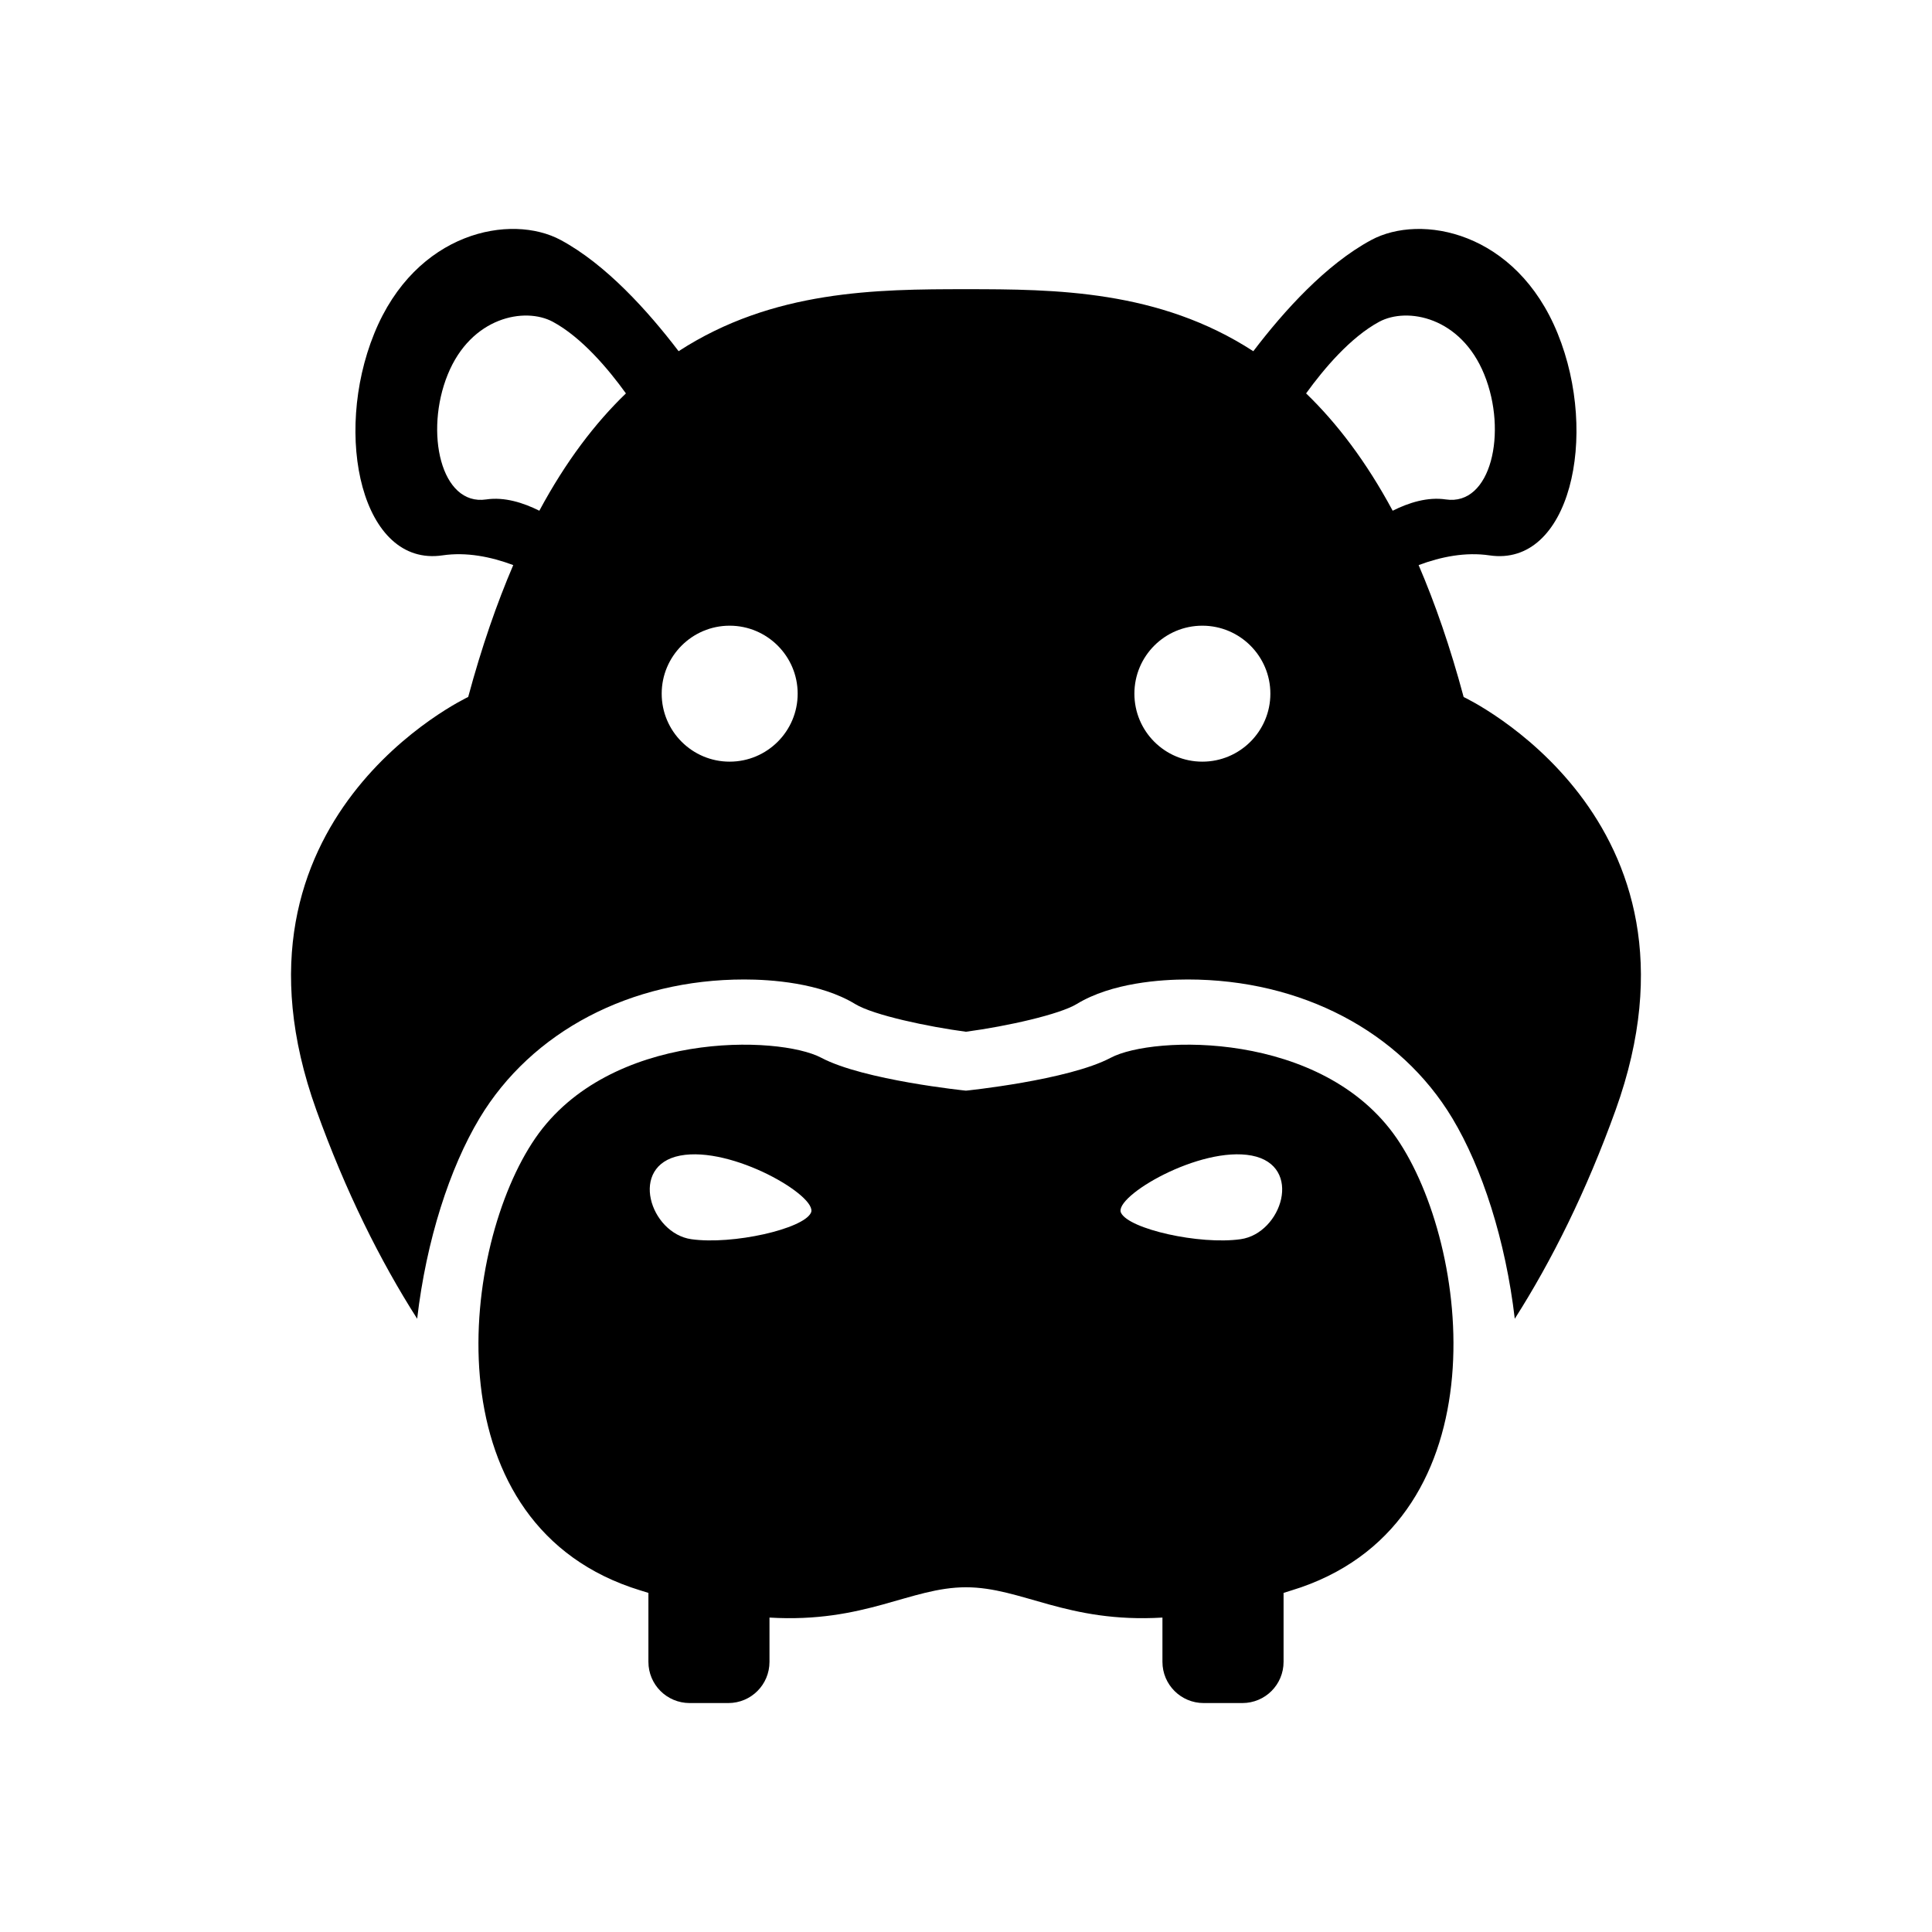
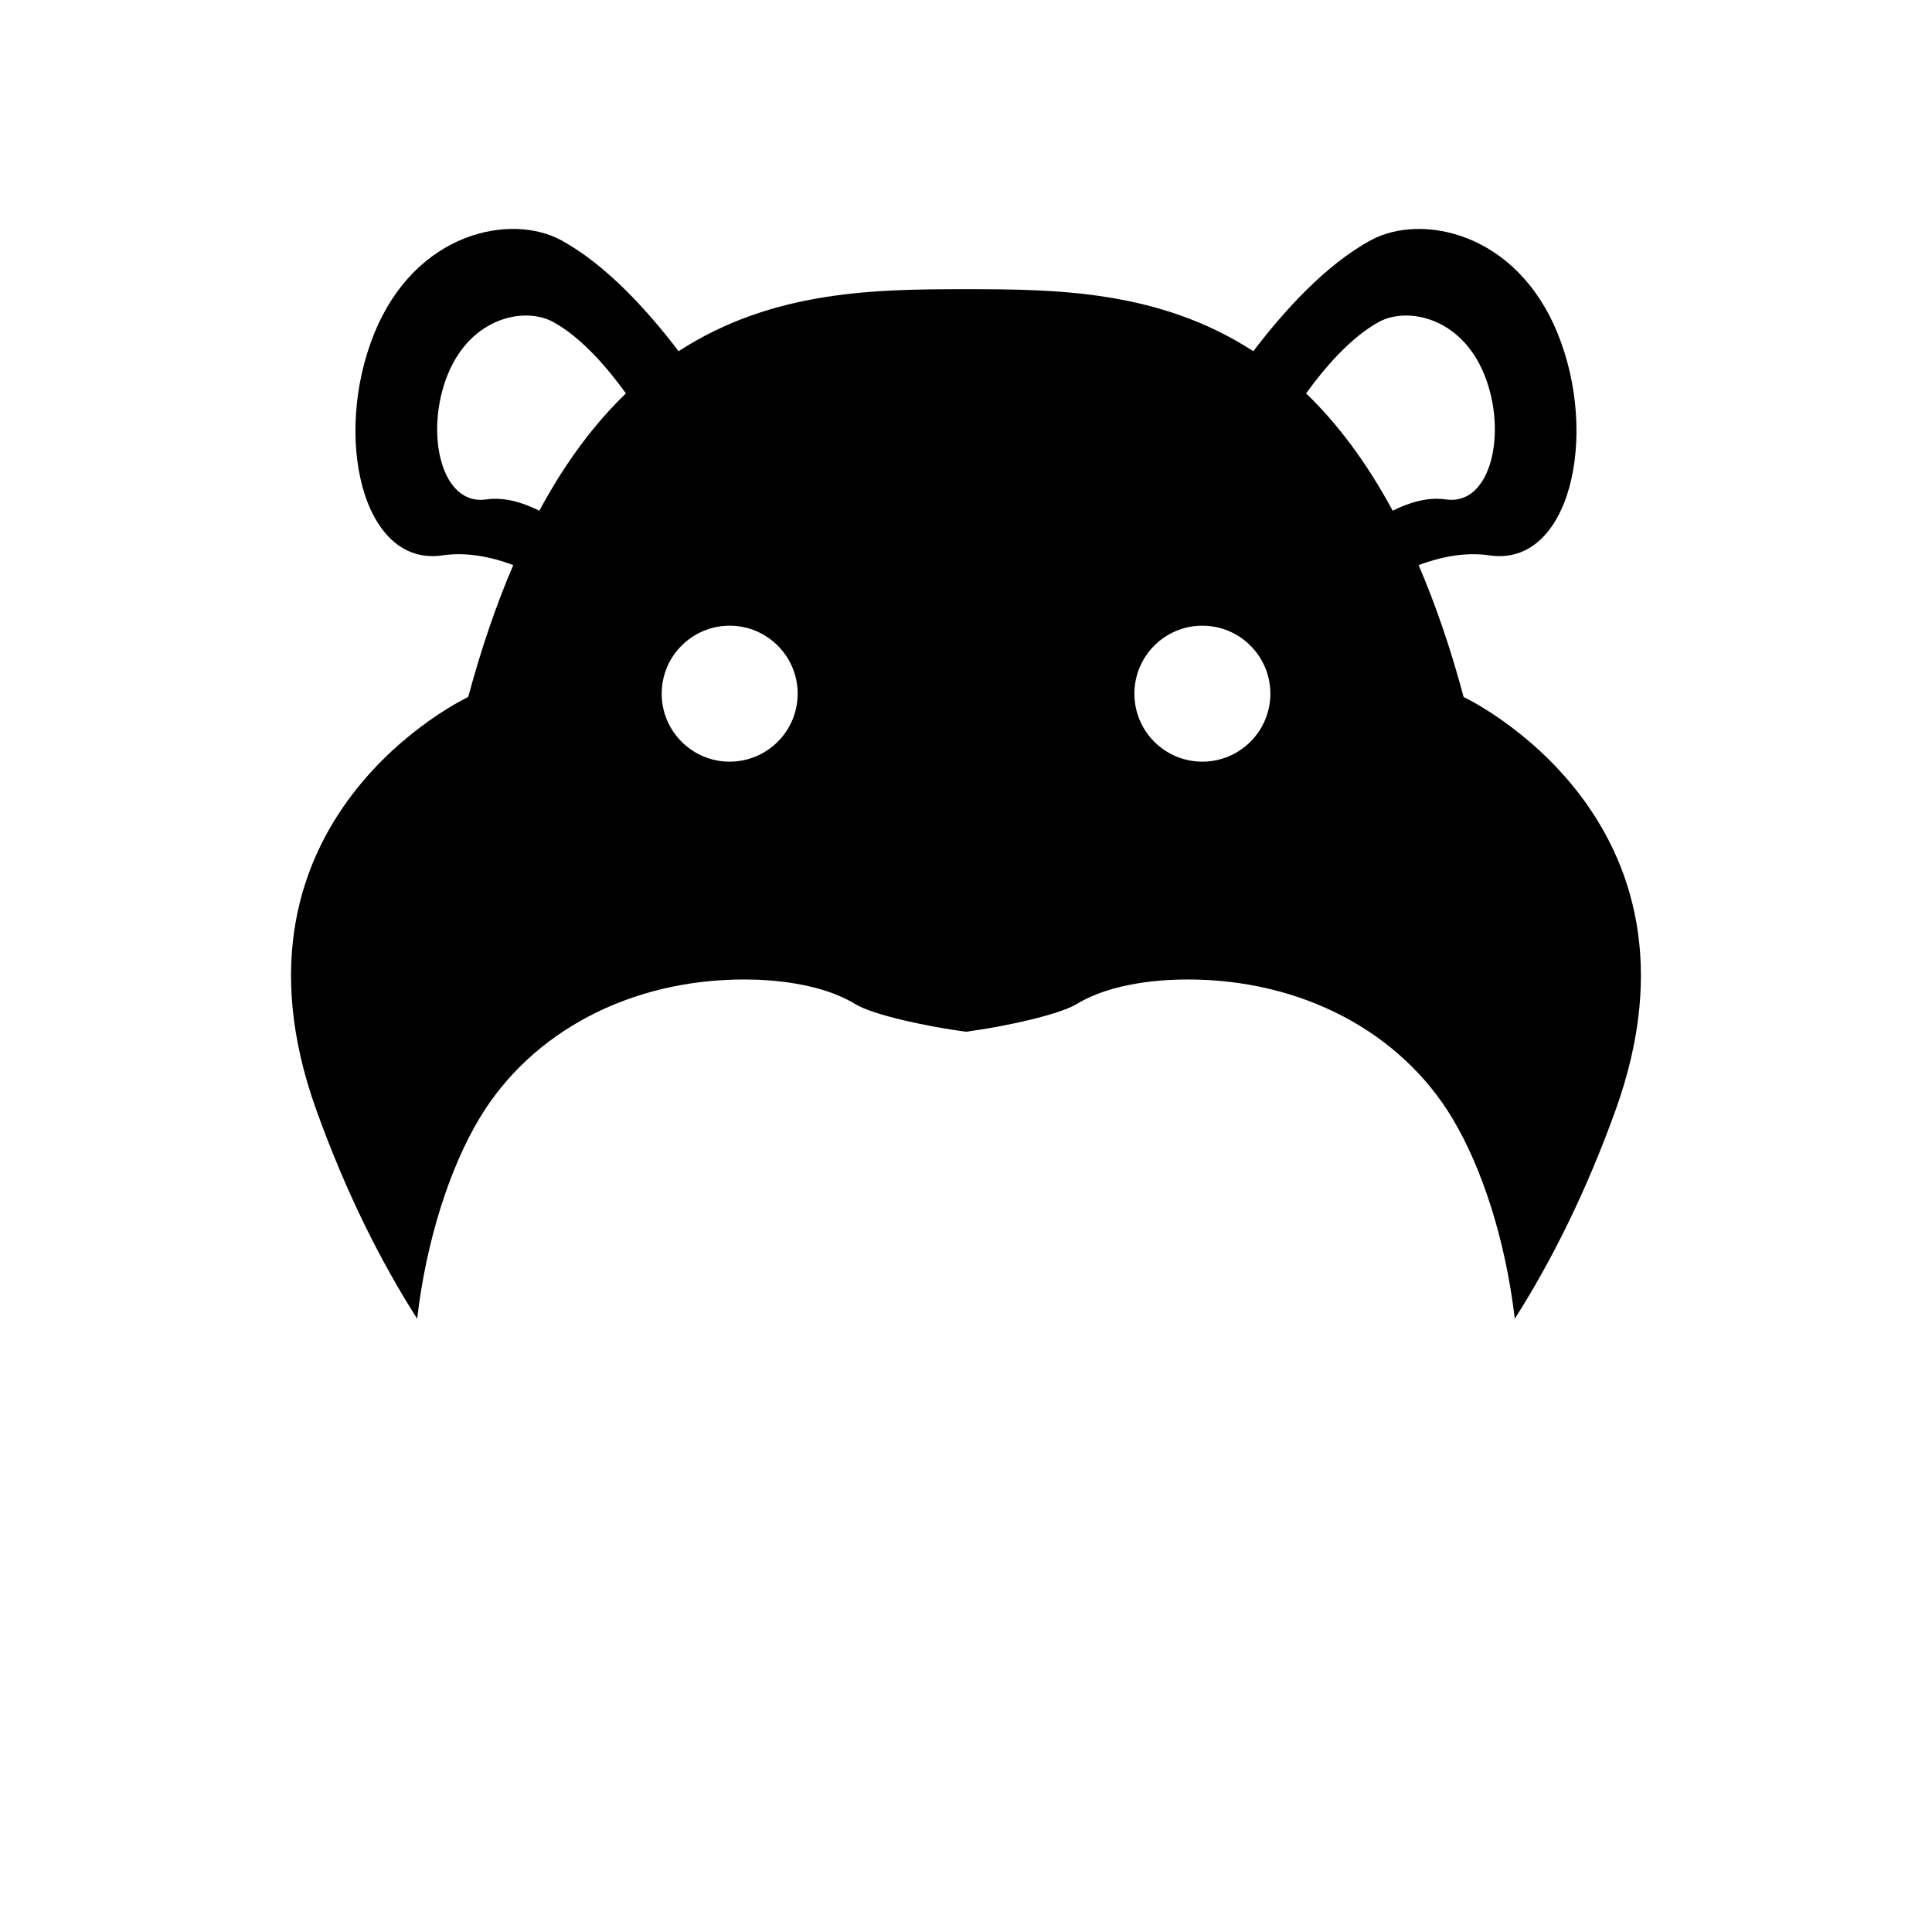
<svg xmlns="http://www.w3.org/2000/svg" fill="#000000" width="800px" height="800px" version="1.1" viewBox="144 144 512 512">
  <g>
    <path d="m531.88 328.71c-3.547-13.219-7.559-24.777-11.93-34.953 5.984-2.238 12.453-3.508 18.773-2.578 21.312 3.164 29.09-31.691 18.086-58.766-10.984-27.086-36.273-31.922-49.473-24.777-11.949 6.457-23.035 18.711-31.195 29.441-24.992-16.234-52.539-16.438-76.148-16.438s-51.168 0.203-76.156 16.434c-8.172-10.723-19.246-22.984-31.195-29.441-13.211-7.144-38.492-2.309-49.473 24.777-11.004 27.086-3.223 61.93 18.105 58.766 6.309-0.926 12.766 0.344 18.742 2.578-4.363 10.176-8.375 21.734-11.941 34.953 0 0-68.137 31.93-40.246 109.46 7.758 21.594 16.906 39.922 26.723 55.316 2.418-20.789 8.637-39.973 16.516-53.113 13.816-23.035 40.062-36.797 70.16-36.797 6.984 0 20.113 0.848 29.402 6.508 4.875 2.973 19.488 6.035 29.352 7.344 11.055-1.473 24.887-4.625 29.352-7.344 9.289-5.664 22.418-6.508 29.422-6.508 30.078 0 56.324 13.766 70.141 36.797 7.891 13.148 14.105 32.336 16.535 53.113 9.805-15.395 18.953-33.734 26.723-55.316 27.902-77.523-40.273-109.45-40.273-109.45zm-244.95-49.363c-4.254-2.125-9.238-3.707-14.078-2.992-12.012 1.793-16.395-17.844-10.195-33.102 6.195-15.254 20.426-17.984 27.871-13.965 7.637 4.133 14.66 12.465 19.348 18.965-8.191 7.898-15.93 18.043-22.945 31.094zm50.434 66.5c-9.934 0-18.008-8.07-18.008-18.016 0-9.945 8.07-18.016 18.008-18.016 9.934 0 18.027 8.07 18.027 18.016 0 9.945-8.082 18.016-18.027 18.016zm125.27 0c-9.957 0-18.008-8.07-18.008-18.016 0-9.945 8.051-18.016 18.008-18.016 9.945 0 18.027 8.07 18.027 18.016 0 9.945-8.082 18.016-18.027 18.016zm50.441-66.5c-7.023-13.047-14.762-23.195-22.945-31.094 4.695-6.5 11.719-14.832 19.348-18.965 7.457-4.019 21.684-1.289 27.871 13.965 6.195 15.254 1.832 34.895-10.195 33.102-4.848-0.719-9.824 0.863-14.078 2.992z" />
-     <path d="m438.35 424.32c-11.227 5.953-38.359 8.715-38.359 8.715s-27.105-2.762-38.34-8.715c-11.234-5.953-56.094-7.246-75.754 21.262-19.648 28.516-28.051 100.49 25.262 119.06 1.633 0.574 3.125 0.996 4.676 1.492v18.27c0 6.047 4.887 10.922 10.934 10.922h10.238c6.047 0 10.914-4.875 10.914-10.922v-11.73c25.32 1.5 37.293-8.031 52.074-8.031 14.793 0 26.754 9.531 52.062 8.031v11.73c0 6.047 4.898 10.922 10.922 10.922h10.258c6.047 0 10.922-4.875 10.922-10.922v-18.27c1.543-0.504 3.031-0.926 4.664-1.492 53.312-18.582 44.891-90.543 25.27-119.06-19.668-28.508-64.535-27.219-75.742-21.262zm-79.441 41.07c-2.004 4.301-20.766 8.555-31.699 7.012-10.934-1.543-16.707-19.508-2.973-22.156 13.754-2.641 36.699 10.859 34.672 15.145zm82.164 0c-2.023-4.281 20.93-17.793 34.672-15.145 13.734 2.66 7.961 20.625-2.973 22.156-10.934 1.543-29.676-2.711-31.699-7.012z" />
  </g>
</svg>